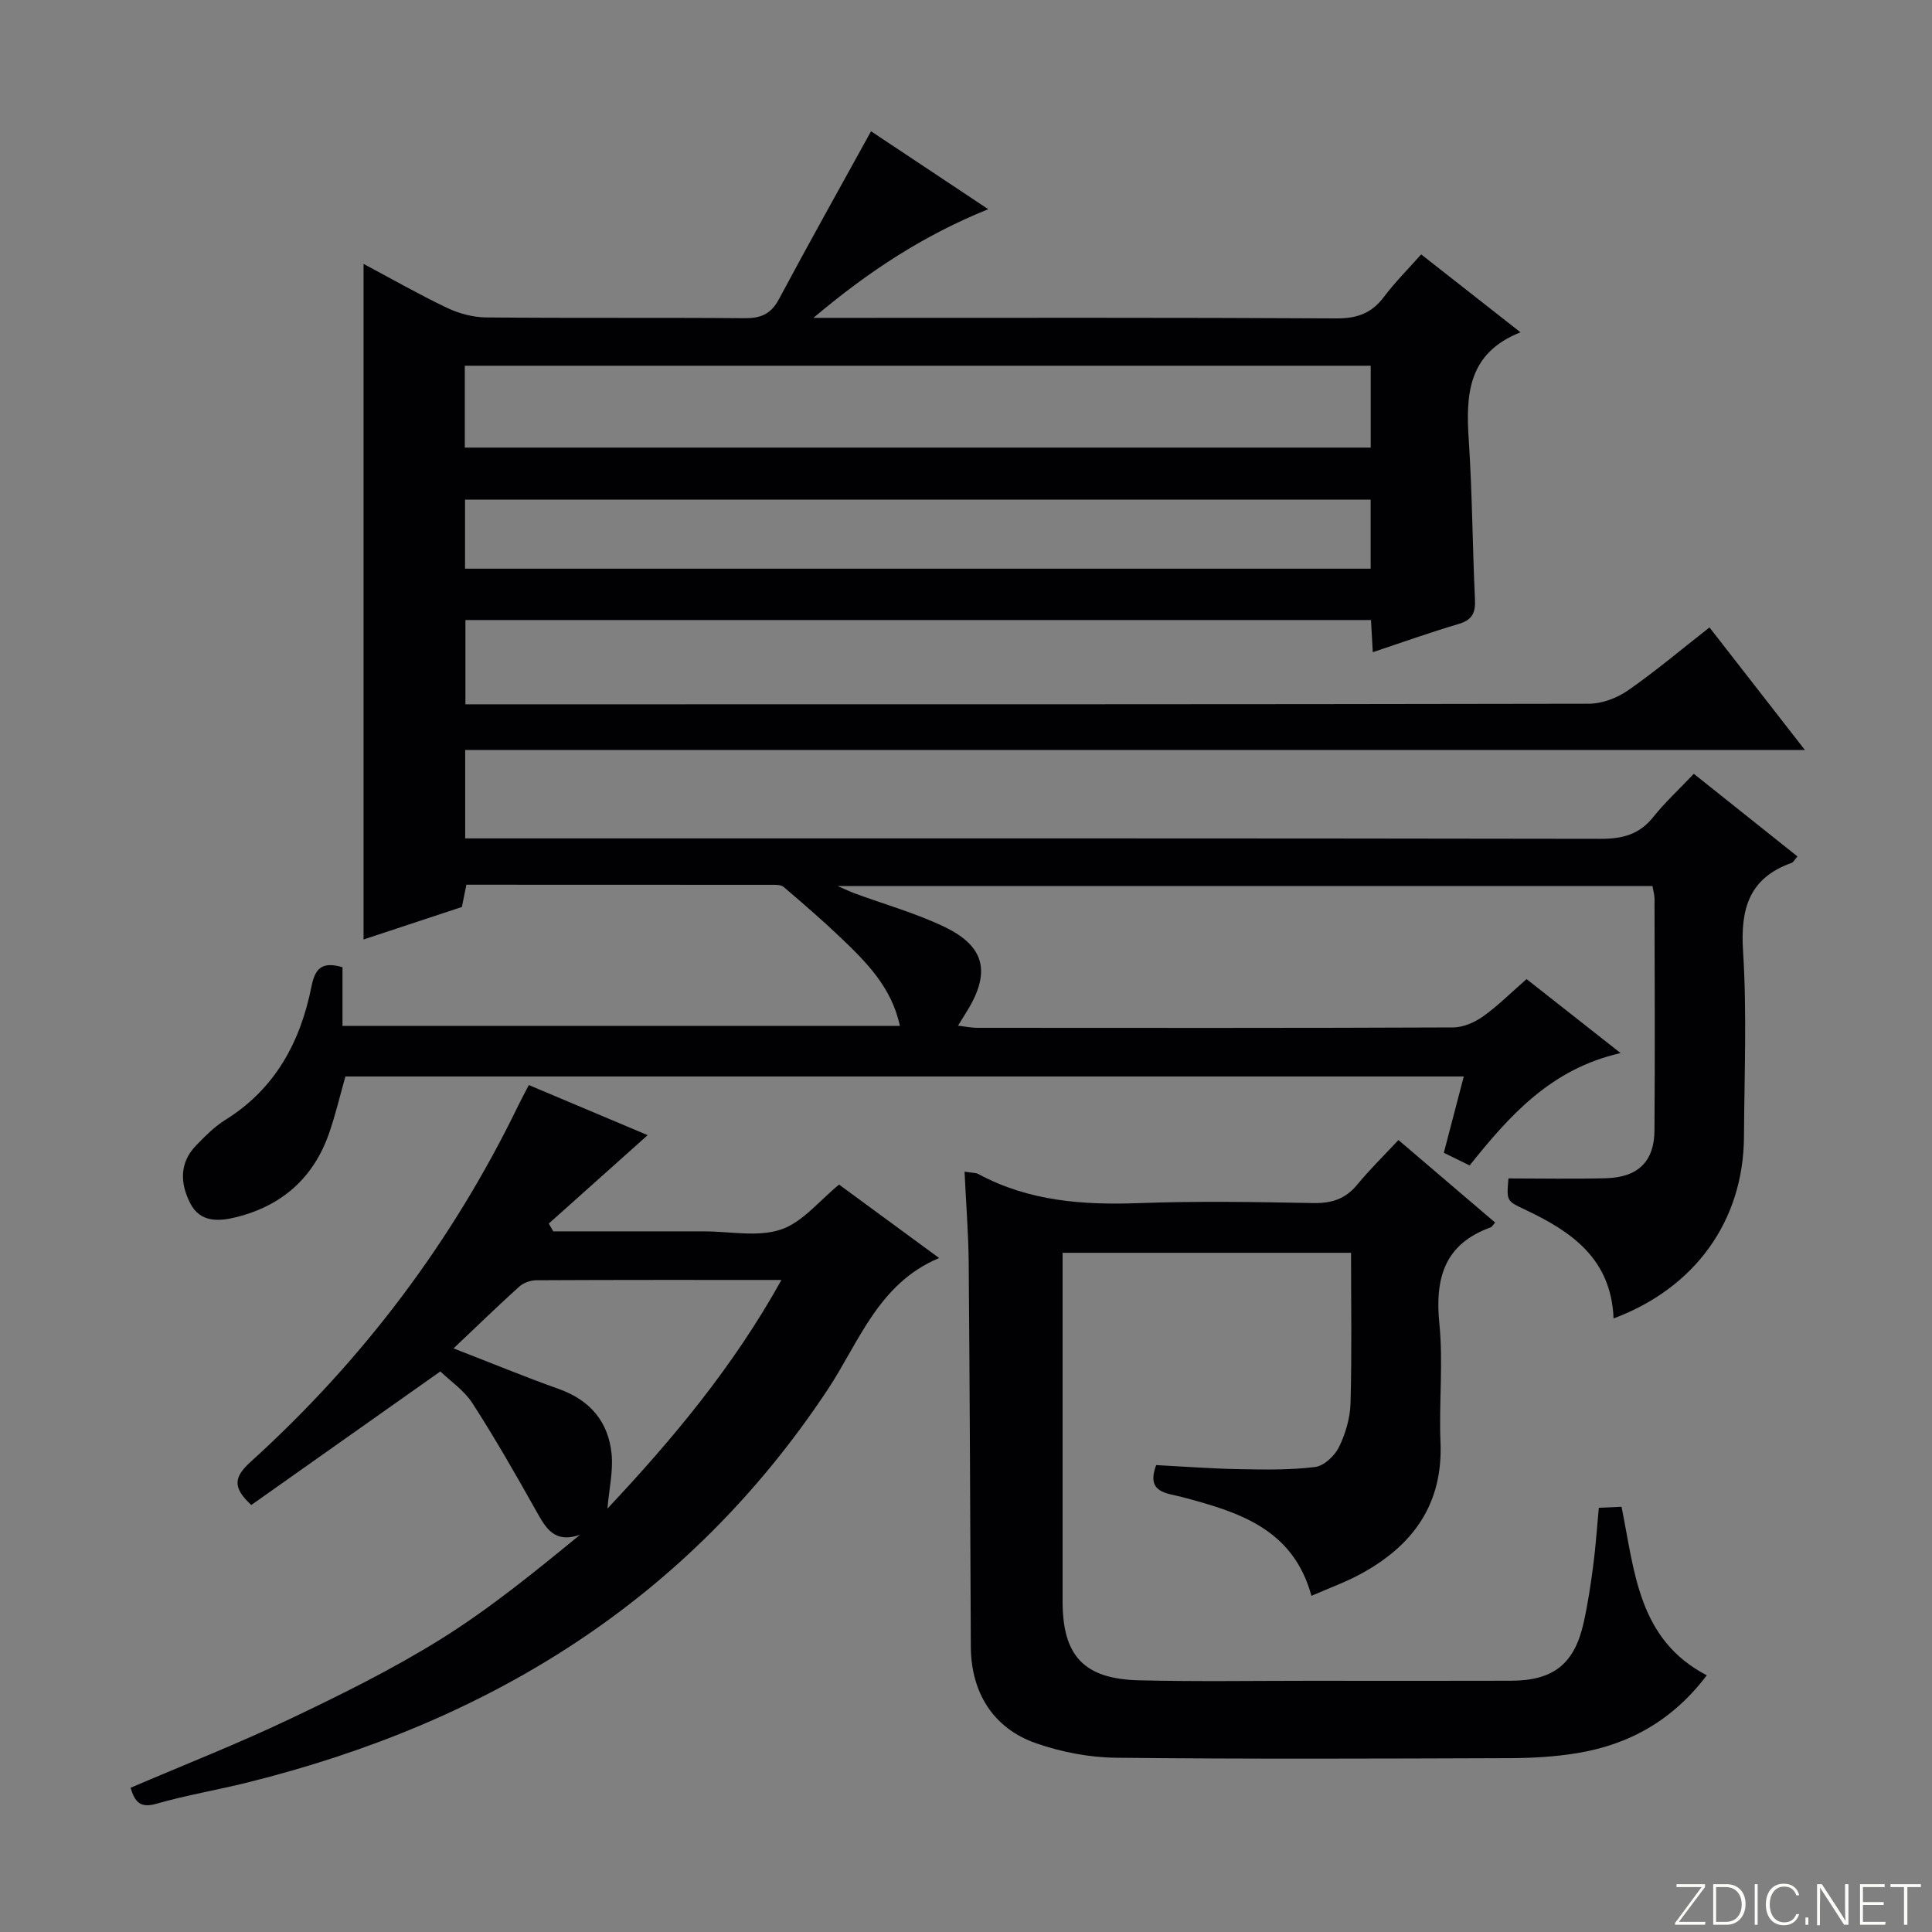
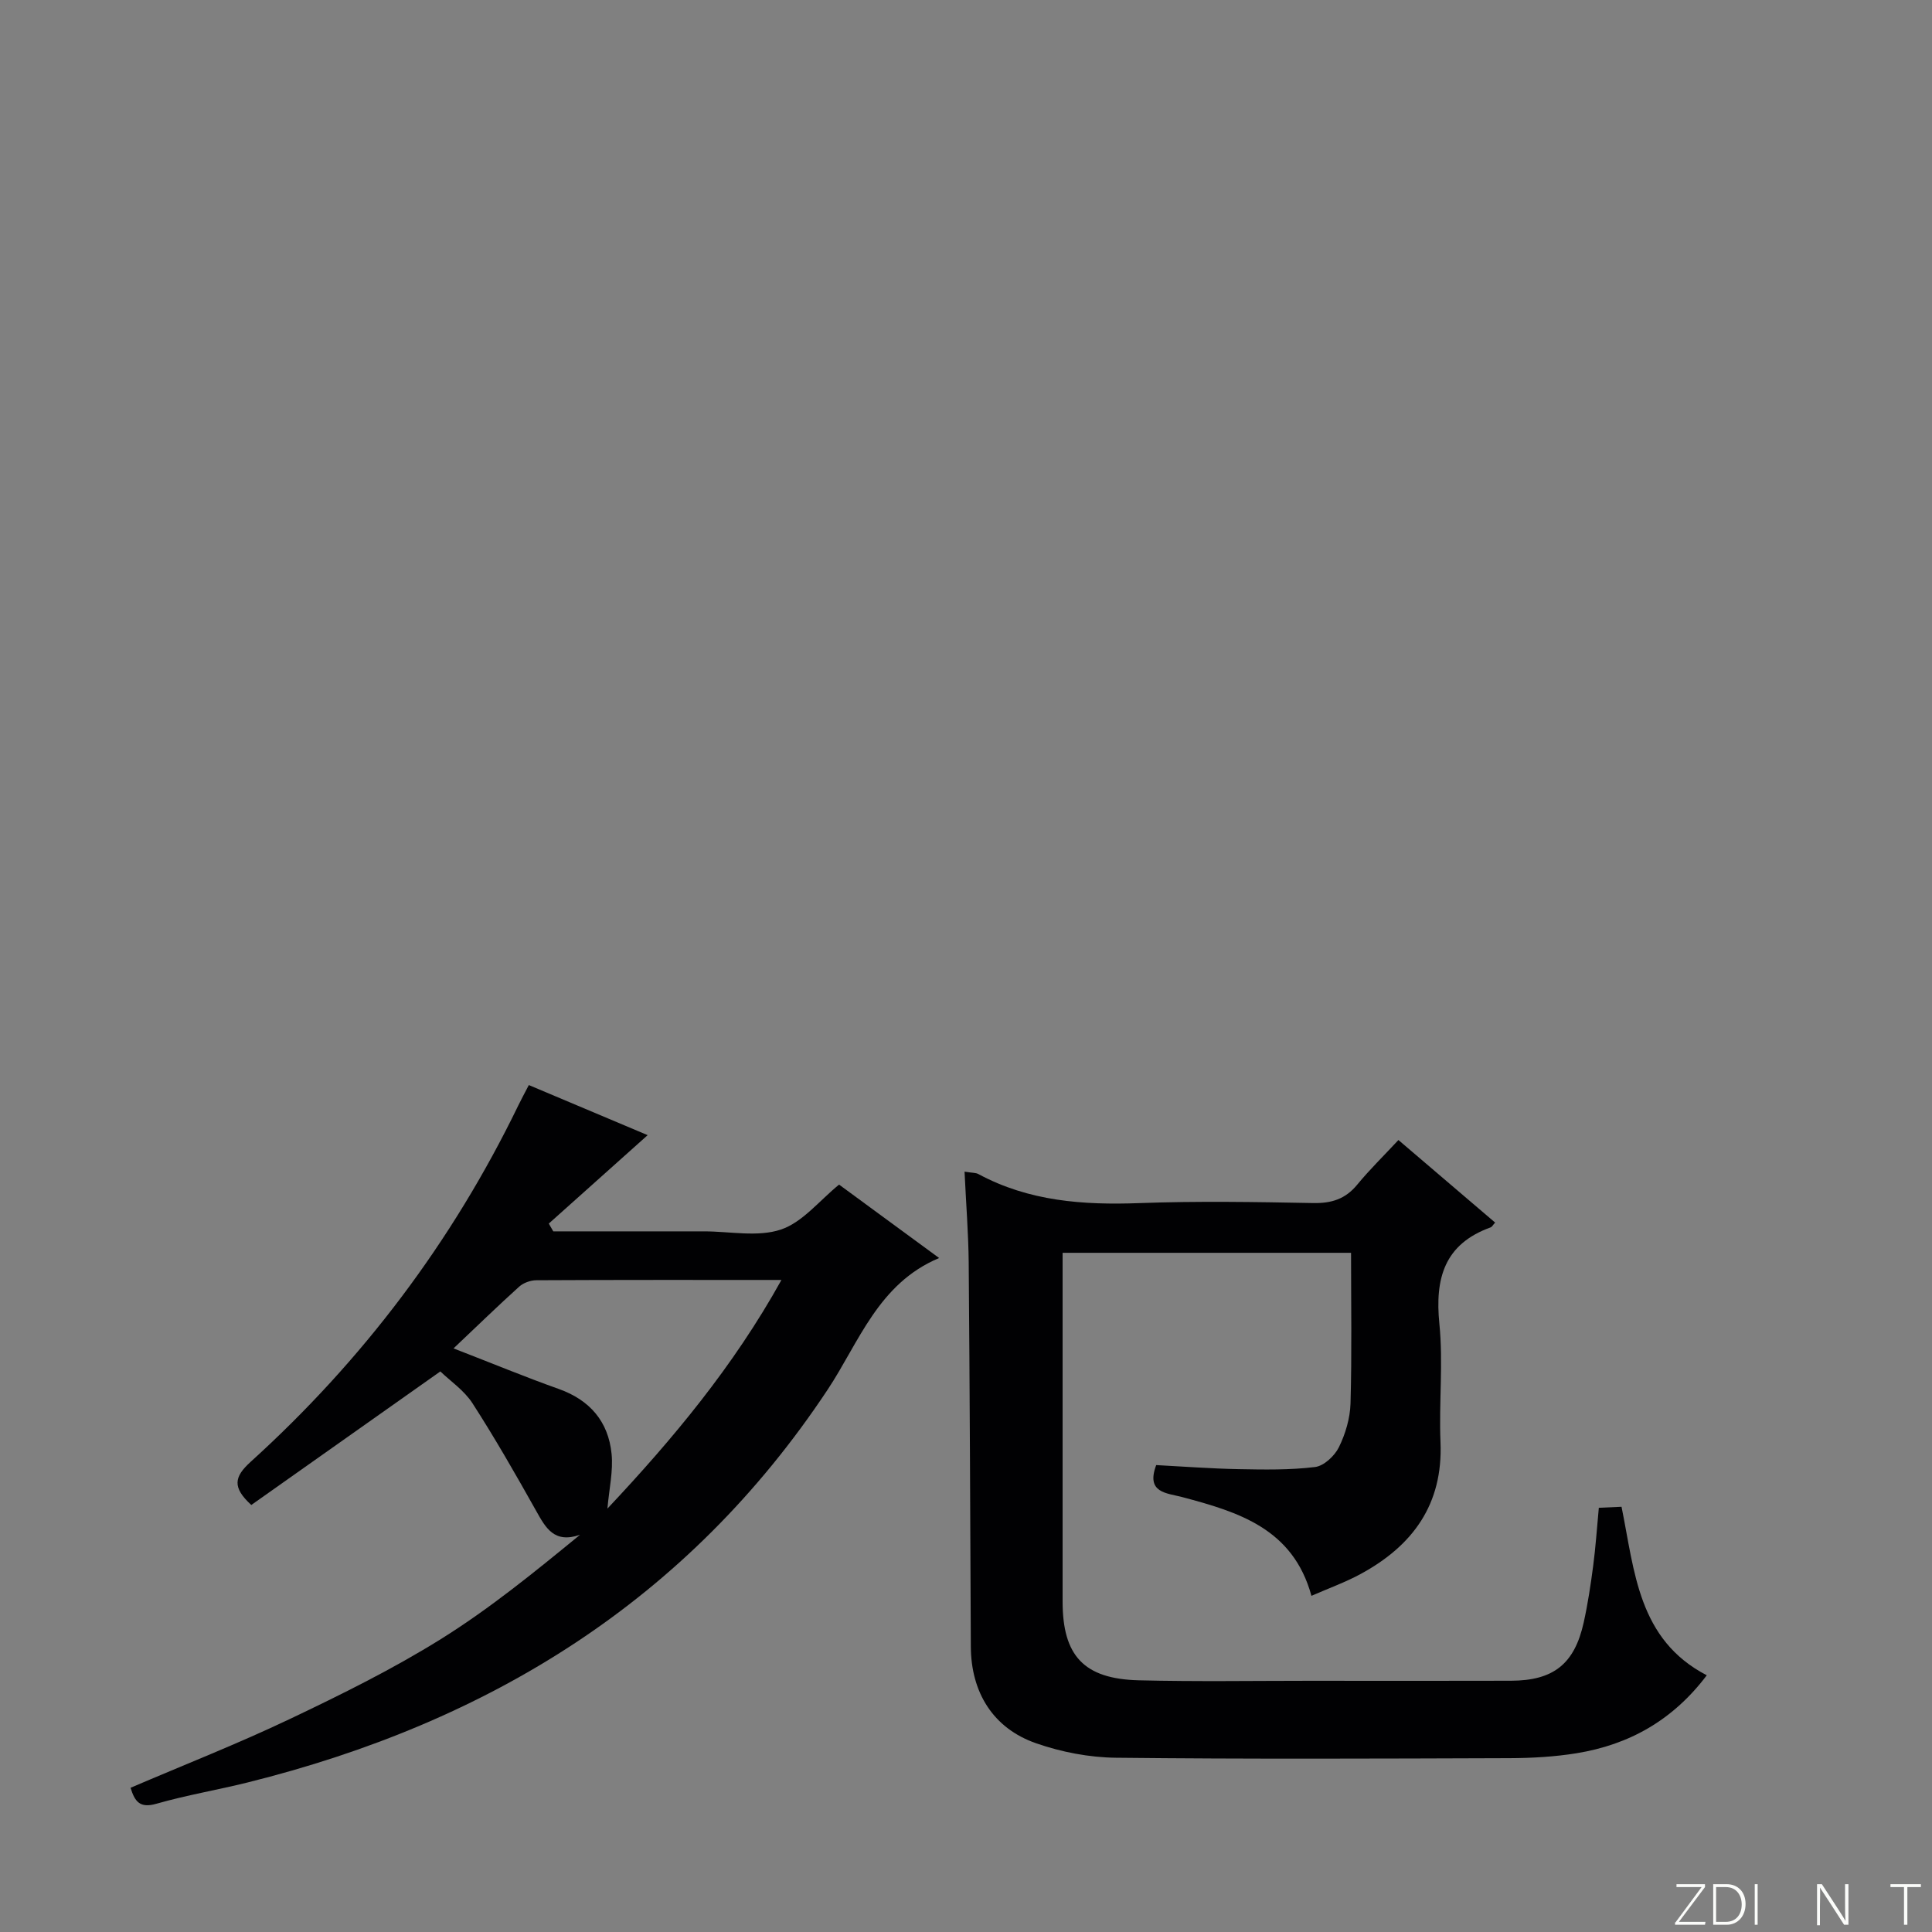
<svg xmlns="http://www.w3.org/2000/svg" enable-background="new 0 0 400 400" viewBox="0 0 400 400">
  <rect x="0" y="0" width="400" height="400" fill="#808080" stroke="none" />
  <g fill="#fbfcfa">
    <path d="m346.9 398 5.4-7.3h-5.2v-.6h5.9v.6l-5.4 7.2h5.5l-.1.6h-6.2v-.5z" />
    <path d="m354.7 390.1h2.8c2.3 0 3.9 1.6 3.9 4.1s-1.6 4.3-3.9 4.3h-2.8zm.6 7.8h2c2.2 0 3.3-1.6 3.3-3.6 0-1.8-1-3.6-3.3-3.6h-2z" />
    <path d="m363.9 390.1v8.4h-.6v-8.4z" />
-     <path d="m372.5 396.3c-.4 1.3-1.4 2.3-3.2 2.3-2.4 0-3.7-1.9-3.7-4.3 0-2.3 1.2-4.3 3.7-4.3 1.8 0 2.9 1 3.2 2.4h-.6c-.4-1.1-1.1-1.8-2.5-1.8-2.1 0-3 1.9-3 3.7s.9 3.7 3 3.7c1.4 0 2.1-.7 2.5-1.7z" />
-     <path d="m373.8 398.5v-1.5h.6v1.5z" />
    <path d="m376.2 398.5v-8.4h1c1.3 2 4.4 6.7 4.9 7.6-.1-1.2-.1-2.4-.1-3.8v-3.8h.7v8.4h-.9c-1.2-1.9-4.4-6.8-5-7.7.1 1.1 0 2.3 0 3.9v3.9h-.6z" />
-     <path d="m390 394.4h-4.3v3.5h4.7l-.1.6h-5.2v-8.4h5.1v.6h-4.5v3.1h4.3v.7z" />
    <path d="m394.2 390.7h-2.8v-.6h6.3v.6h-2.8v7.8h-.7z" />
  </g>
-   <path d="m334.07 272.97c-.48-12.37-8.73-18-18.26-22.5-3.88-1.83-3.91-1.75-3.5-6.49 6.71 0 13.46.14 20.2-.04 6.61-.18 9.98-3.45 10.03-9.87.12-16 .04-32 .01-47.99 0-.8-.25-1.59-.43-2.63-55.95 0-111.72 0-168.69 0 1.81.78 2.66 1.19 3.54 1.52 6.22 2.29 12.67 4.09 18.61 6.95 8.39 4.04 9.55 9.44 4.63 17.42-.52.84-1.03 1.67-1.86 3.01 1.58.19 2.78.45 3.99.45 32.83.02 65.66.06 98.49-.08 2.09-.01 4.45-1.02 6.19-2.26 3.1-2.2 5.82-4.94 9.04-7.75 6.28 4.94 12.47 9.81 19.47 15.32-14.44 3.26-23.01 12.96-31.26 23.26-1.8-.88-3.41-1.67-5.34-2.62 1.34-5.14 2.67-10.21 4.13-15.8-77.35 0-154.35 0-231.55 0-1.09 3.85-2.03 7.87-3.38 11.76-3.19 9.19-9.71 14.96-19.06 17.33-3.57.9-7.58 1.3-9.69-2.85-2.11-4.14-2.26-8.38 1.25-11.99 1.85-1.9 3.78-3.86 6.01-5.25 10.35-6.43 15.57-16.17 17.85-27.65.78-3.93 2.35-5.15 6.42-3.97v12.15h115.4c-1.71-8.04-7.02-13.28-12.4-18.41-3.77-3.59-7.72-6.99-11.68-10.37-.53-.45-1.56-.43-2.36-.43-20.99-.02-41.97-.02-63.31-.02-.31 1.52-.59 2.9-.93 4.61-6.52 2.16-13.22 4.37-20.36 6.73 0-46.77 0-93 0-139.87 5.92 3.15 11.51 6.35 17.31 9.11 2.45 1.16 5.33 1.94 8.03 1.97 17.83.17 35.66.01 53.49.16 3.37.03 5.5-.81 7.16-3.92 6.17-11.56 12.58-22.98 19.08-34.78 7.42 4.93 15.55 10.34 24.26 16.13-13.24 5.36-24.56 12.68-36.19 22.5h6.84c33.83 0 67.66-.08 101.49.11 4.27.02 7.26-1.08 9.79-4.45 2.28-3.03 4.99-5.74 7.71-8.8 6.78 5.33 13.29 10.43 20.56 16.13-11.01 4.36-11.33 13.04-10.7 22.45.72 10.95.76 21.95 1.28 32.91.13 2.79-.63 4.22-3.42 5.04-5.88 1.73-11.66 3.8-17.74 5.83-.13-2.35-.24-4.31-.37-6.66-62.38 0-124.77 0-187.49 0v17.45h5.15c75.82 0 151.65.03 227.47-.12 2.72-.01 5.81-1.18 8.08-2.76 5.7-3.96 11.03-8.47 16.87-13.04 6.49 8.34 12.77 16.41 19.75 25.37-93.06 0-185.07 0-277.37 0v18.31h6.62c76.16 0 152.31-.04 228.47.09 4.51.01 7.98-.88 10.87-4.49 2.48-3.09 5.42-5.81 8.42-8.97 7.47 5.96 14.44 11.51 21.46 17.11-.57.63-.83 1.2-1.24 1.34-8.78 3.14-10.59 9.47-10.03 18.26.81 12.78.26 25.65.19 38.48-.12 17.29-10.03 31.22-27 37.57zm-237.84-180.3h187.56c0-5.78 0-11.22 0-16.95-62.58 0-124.96 0-187.56 0zm187.55 10.77c-62.85 0-125.18 0-187.5 0v14.3h187.5c0-4.86 0-9.45 0-14.3z" fill="#010103" />
  <path d="m199.7 242.58c1.57.26 2.31.2 2.85.49 10.47 5.65 21.71 6.45 33.35 6.02 11.98-.44 23.99-.24 35.99-.01 3.81.07 6.67-.84 9.11-3.81 2.53-3.08 5.4-5.88 8.53-9.24 6.98 5.96 13.49 11.51 20.02 17.09-.49.54-.66.9-.92.99-9.61 3.46-11.57 10.57-10.62 20 .81 8.08-.11 16.32.23 24.47.54 12.89-5.75 21.45-16.54 27.3-3.18 1.73-6.63 2.96-10.18 4.52-3.81-13.94-15.14-17.36-26.77-20.45-3.17-.84-7.55-.84-5.37-6.62 5.57.29 11.3.73 17.03.84 5.29.1 10.63.2 15.86-.44 1.83-.22 4.05-2.3 4.93-4.09 1.36-2.76 2.32-6 2.41-9.07.29-10.28.11-20.58.11-31.19-19.8 0-39.38 0-59.72 0v5.21 66.98c0 11.25 4.41 16.04 15.81 16.32 11.82.29 23.66.1 35.49.1 13.83.01 27.66.03 41.49-.01 8.84-.02 13.19-3.46 15.1-12.07.86-3.88 1.45-7.84 1.97-11.79.5-3.79.75-7.61 1.16-11.95 1.5-.07 3.05-.14 4.7-.21 2.73 13.4 3.4 27.48 17.65 34.89-7.03 9.32-16.08 14.37-26.96 16.14-4.57.74-9.26 1-13.89 1.02-27.16.09-54.32.21-81.48-.09-5.53-.06-11.28-1.17-16.51-2.99-8.95-3.11-13.49-10.56-13.53-20.02-.12-26.49-.22-52.98-.44-79.47-.06-6.1-.55-12.22-.86-18.86z" fill="#010103" />
  <path d="m27.03 370.14c11.09-4.75 22.22-9.12 32.98-14.24 10.64-5.06 21.28-10.32 31.26-16.54 10.09-6.29 19.39-13.87 28.82-21.6-5.37 1.86-7.12-1.45-9.09-4.96-4.22-7.52-8.51-15.03-13.18-22.27-1.72-2.67-4.59-4.6-6.65-6.59-13.47 9.52-26.34 18.61-39.14 27.65-3.98-3.64-3.57-5.82-.14-8.93 23.18-21 41.72-45.55 55.39-73.73.64-1.33 1.35-2.63 2.21-4.28 8.62 3.63 17.07 7.2 24.6 10.37-6.79 6.07-13.63 12.19-20.47 18.31.31.54.62 1.07.93 1.61h22.75 8.49c5.33 0 11.07 1.23 15.87-.37 4.5-1.5 7.99-6.01 12.06-9.31 6.6 4.84 13.41 9.84 20.72 15.2-12.61 5.27-16.6 17.48-23.09 27.26-28.97 43.68-70.14 68.89-120.09 81.32-6.28 1.56-12.68 2.63-18.89 4.41-3.42.98-4.46-.46-5.34-3.31zm66.87-90.97c8.15 3.16 14.9 5.95 21.76 8.39 6.48 2.3 10.29 6.77 10.96 13.43.36 3.58-.51 7.29-.86 11.35 13.5-14.36 26.06-29.38 36.03-47.34-17.51 0-34.14-.03-50.76.06-1.19.01-2.65.53-3.53 1.32-4.41 3.98-8.69 8.14-13.6 12.79z" fill="#010103" />
</svg>